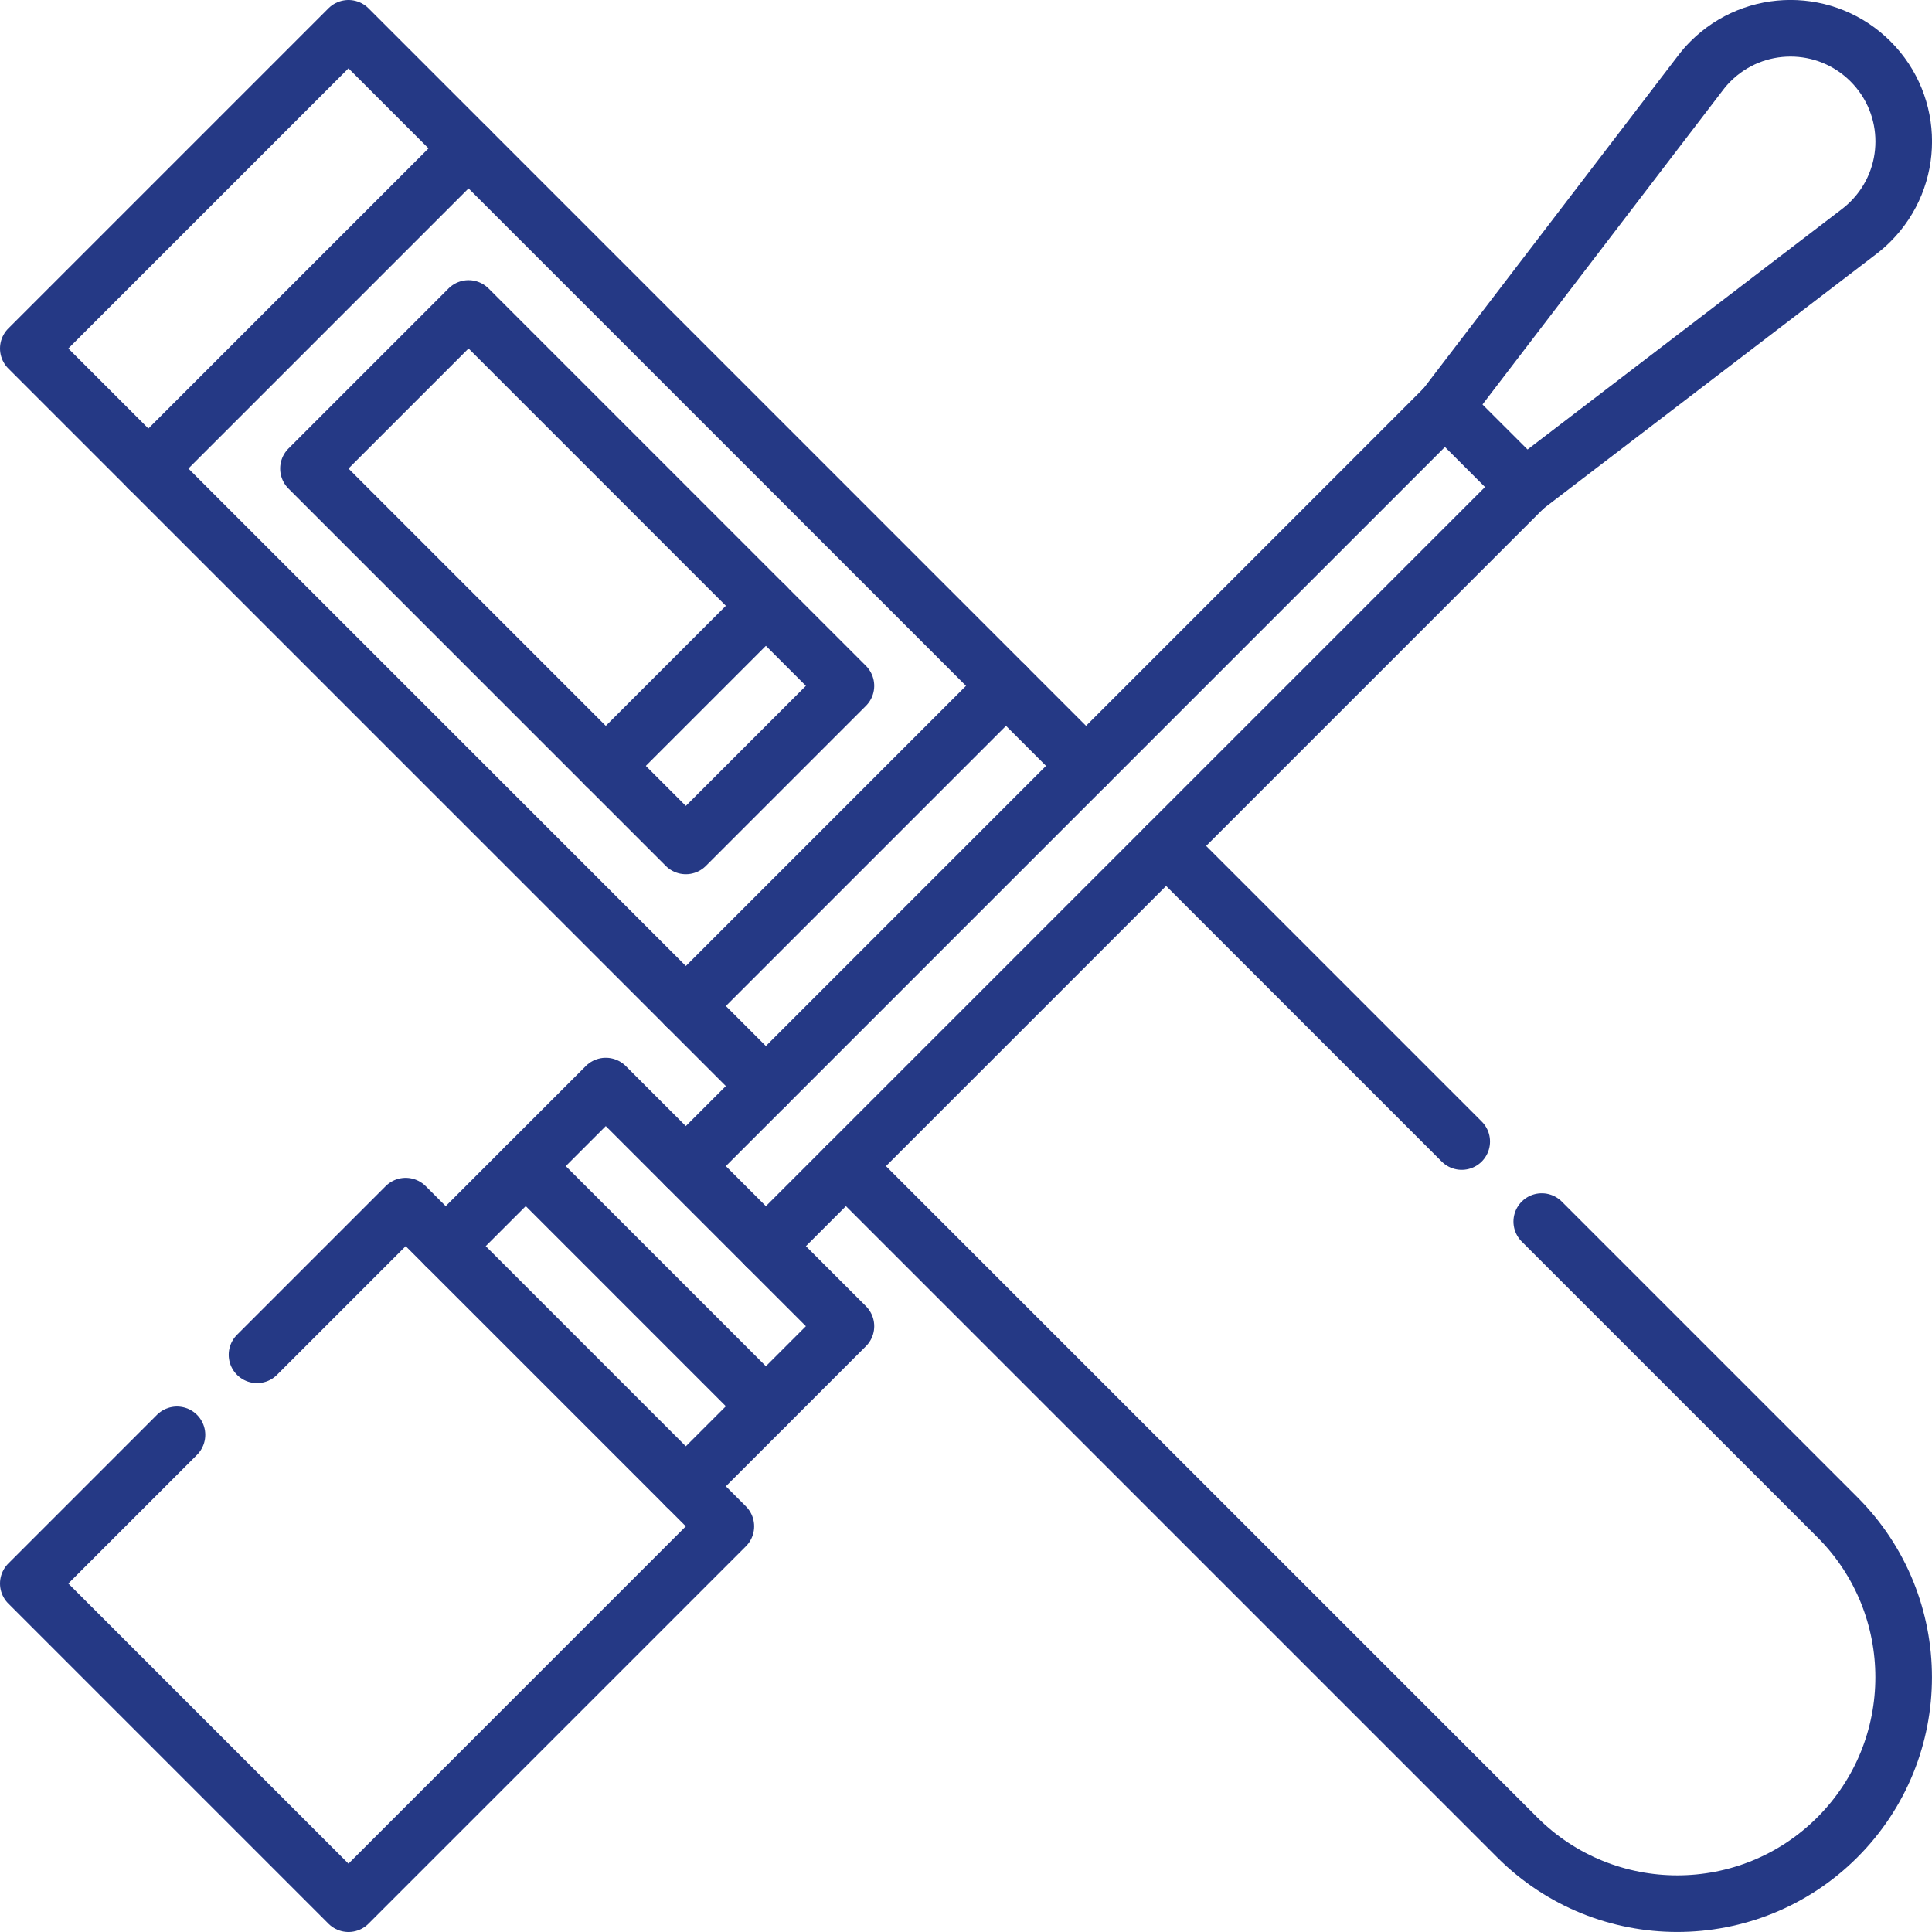
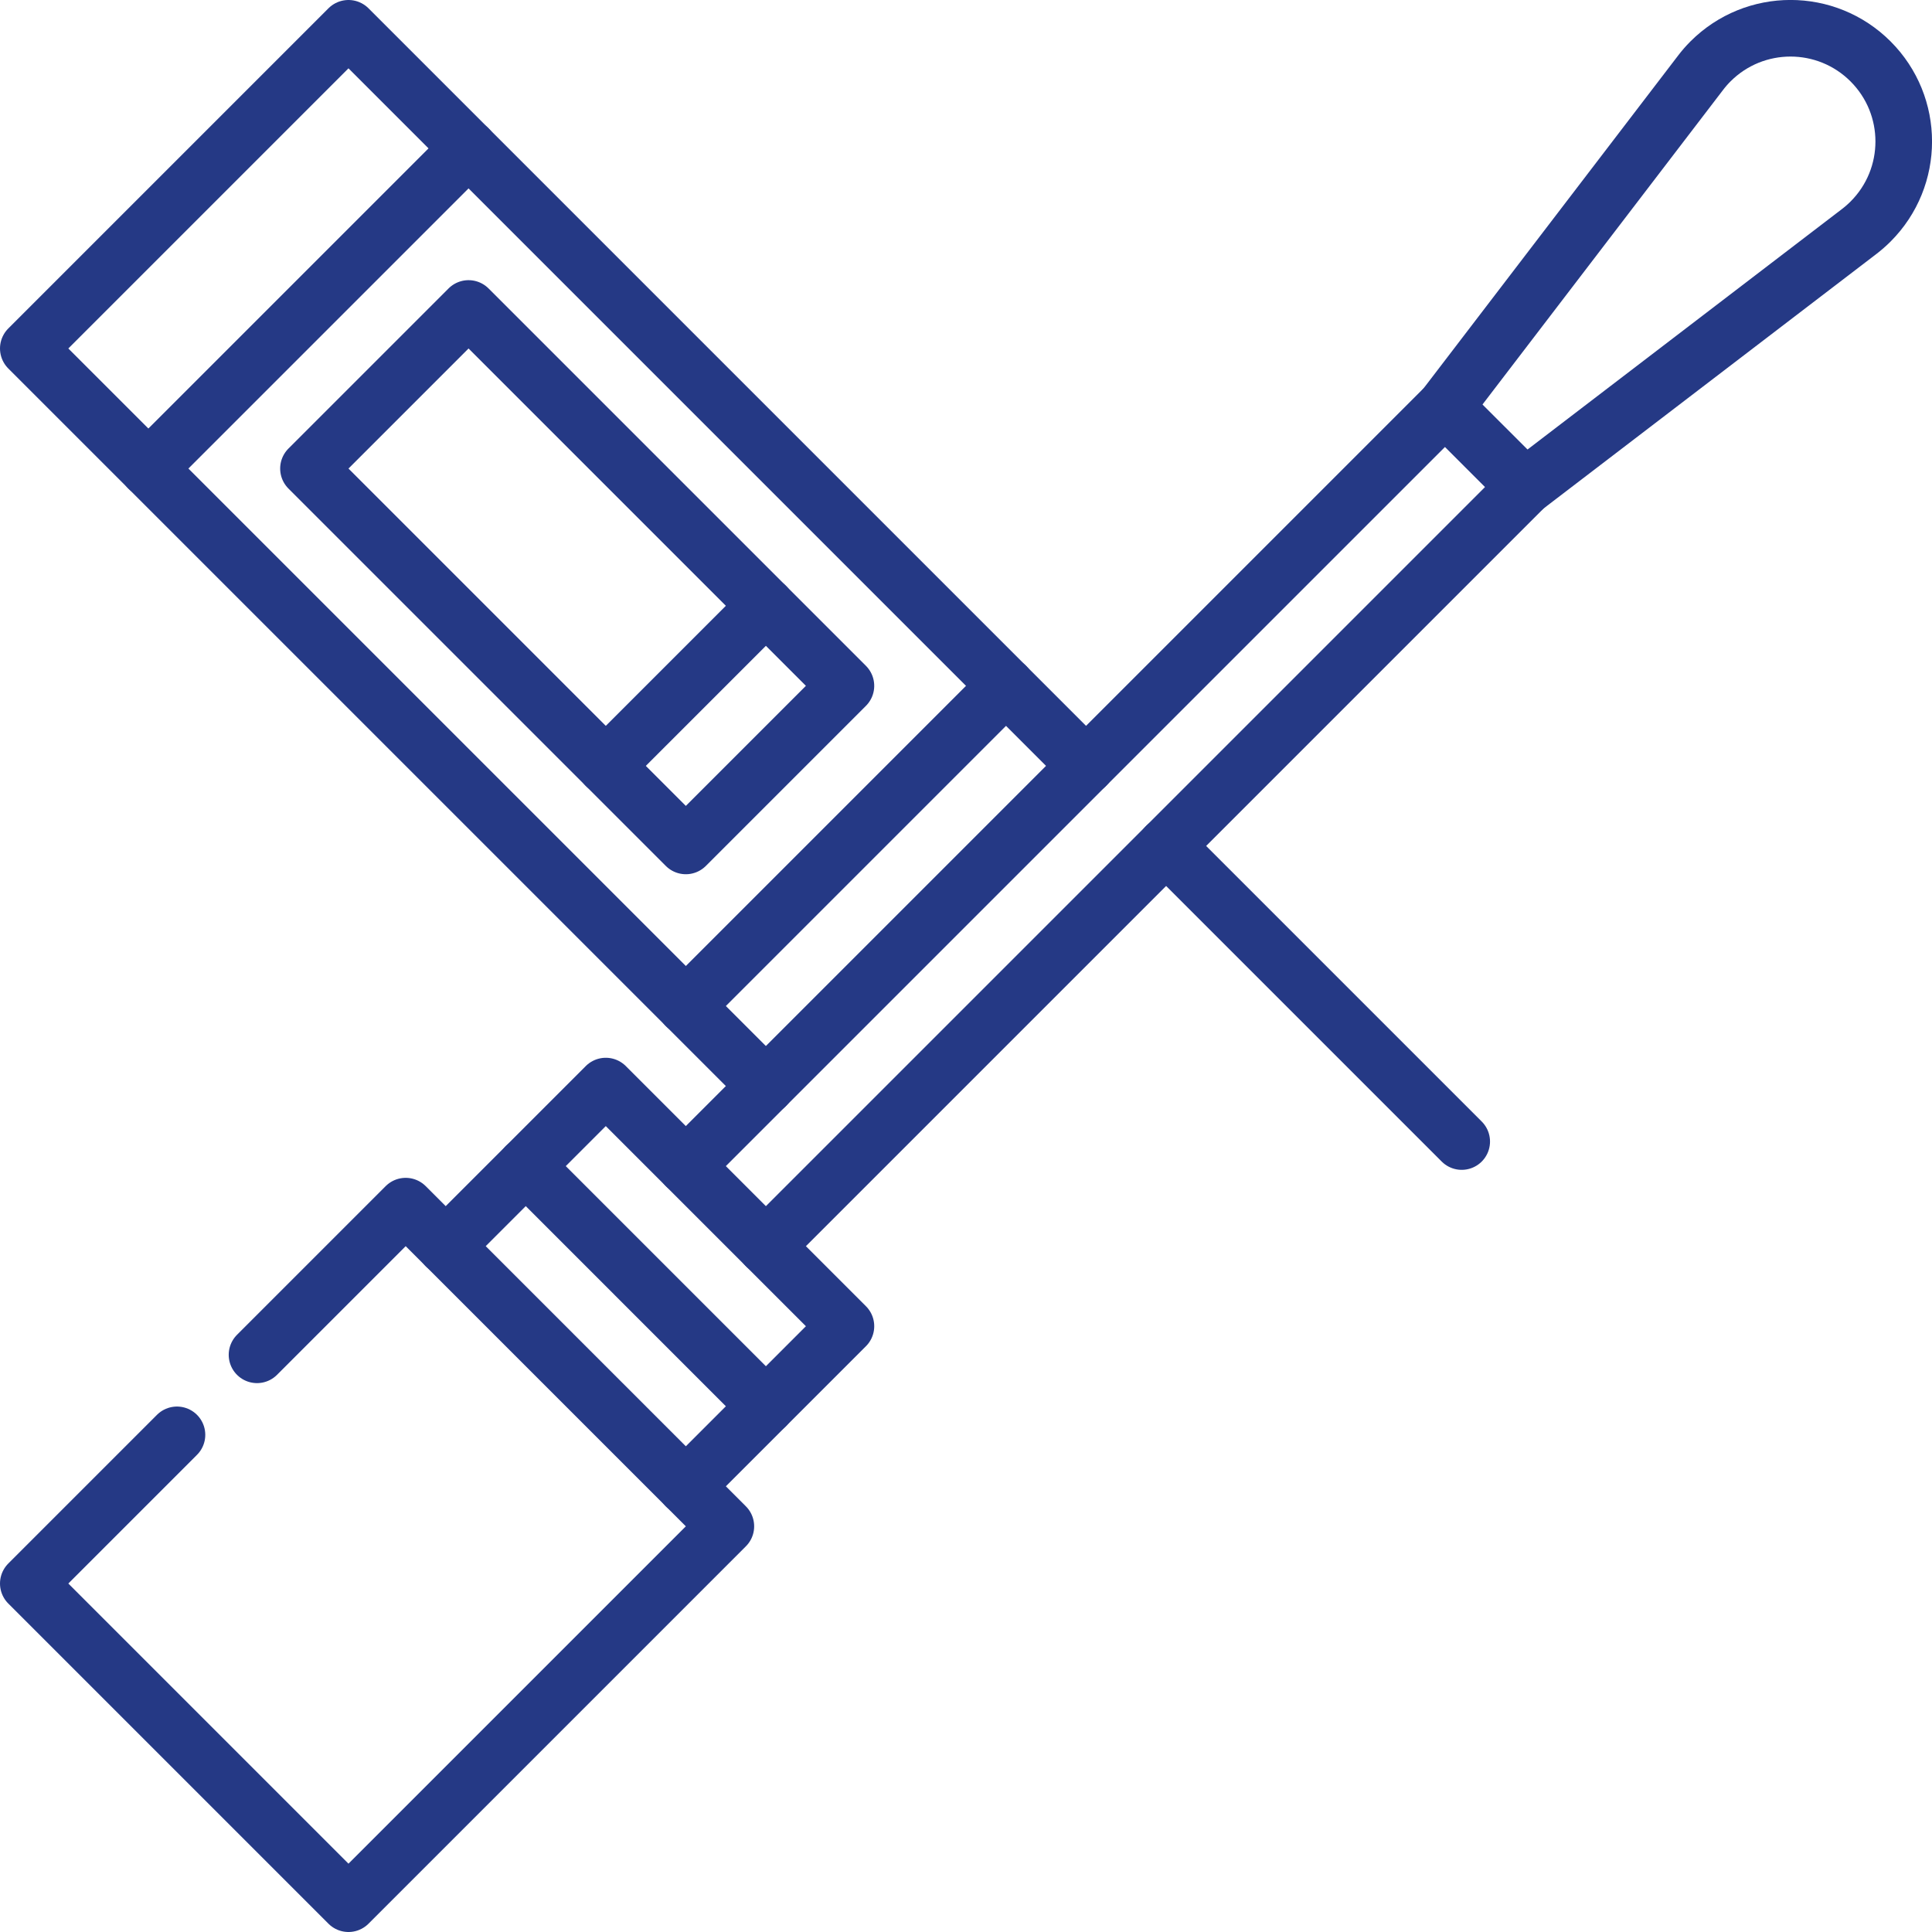
<svg xmlns="http://www.w3.org/2000/svg" id="Capa_1" viewBox="0 0 512 512">
  <defs>
    <style>
      .st0 {
        stroke-width: 15px;
      }

      .st0, .st1 {
        fill: none;
        stroke: #253985;
        stroke-linecap: round;
        stroke-linejoin: round;
      }

      .st1 {
        stroke-width: 15px;
      }
    </style>
  </defs>
  <path class="st1" d="M202.97,330.25l201.18-201.18,88.58-67.74c1.04-.8,2.04-1.67,2.99-2.62,11.72-11.72,11.72-30.71,0-42.43-11.72-11.72-30.71-11.72-42.43,0-.95.95-1.82,1.95-2.61,2.99l-67.74,88.57-201.18,201.18" />
  <polyline class="st1" points="181.75 393.89 224.18 351.46 160.54 287.82 118.11 330.25" />
  <line class="st1" x1="139.33" y1="309.03" x2="202.97" y2="372.67" />
  <polyline class="st1" points="46.9 380.25 7.5 419.65 92.35 504.5 192.36 404.49 107.51 319.64 68.11 359.04" />
  <line class="st1" x1="404.15" y1="129.07" x2="382.93" y2="107.86" />
  <line class="st1" x1="387.37" y1="302.52" x2="309.03" y2="224.18" />
-   <path class="st1" d="M224.18,309.03l177.89,177.89c23.43,23.43,61.42,23.43,84.85,0s23.43-61.42,0-84.85l-78.34-78.34" />
  <polyline class="st1" points="287.82 202.97 92.35 7.5 7.5 92.35 202.97 287.82" />
  <rect class="st0" x="122.96" y="82.25" width="60" height="141.43" transform="translate(-63.36 152.96) rotate(-45)" />
  <line class="st1" x1="160.54" y1="202.97" x2="202.97" y2="160.54" />
  <line class="st1" x1="124.17" y1="39.32" x2="39.32" y2="124.17" />
  <line class="st1" x1="181.75" y1="266.61" x2="266.61" y2="181.75" />
</svg>